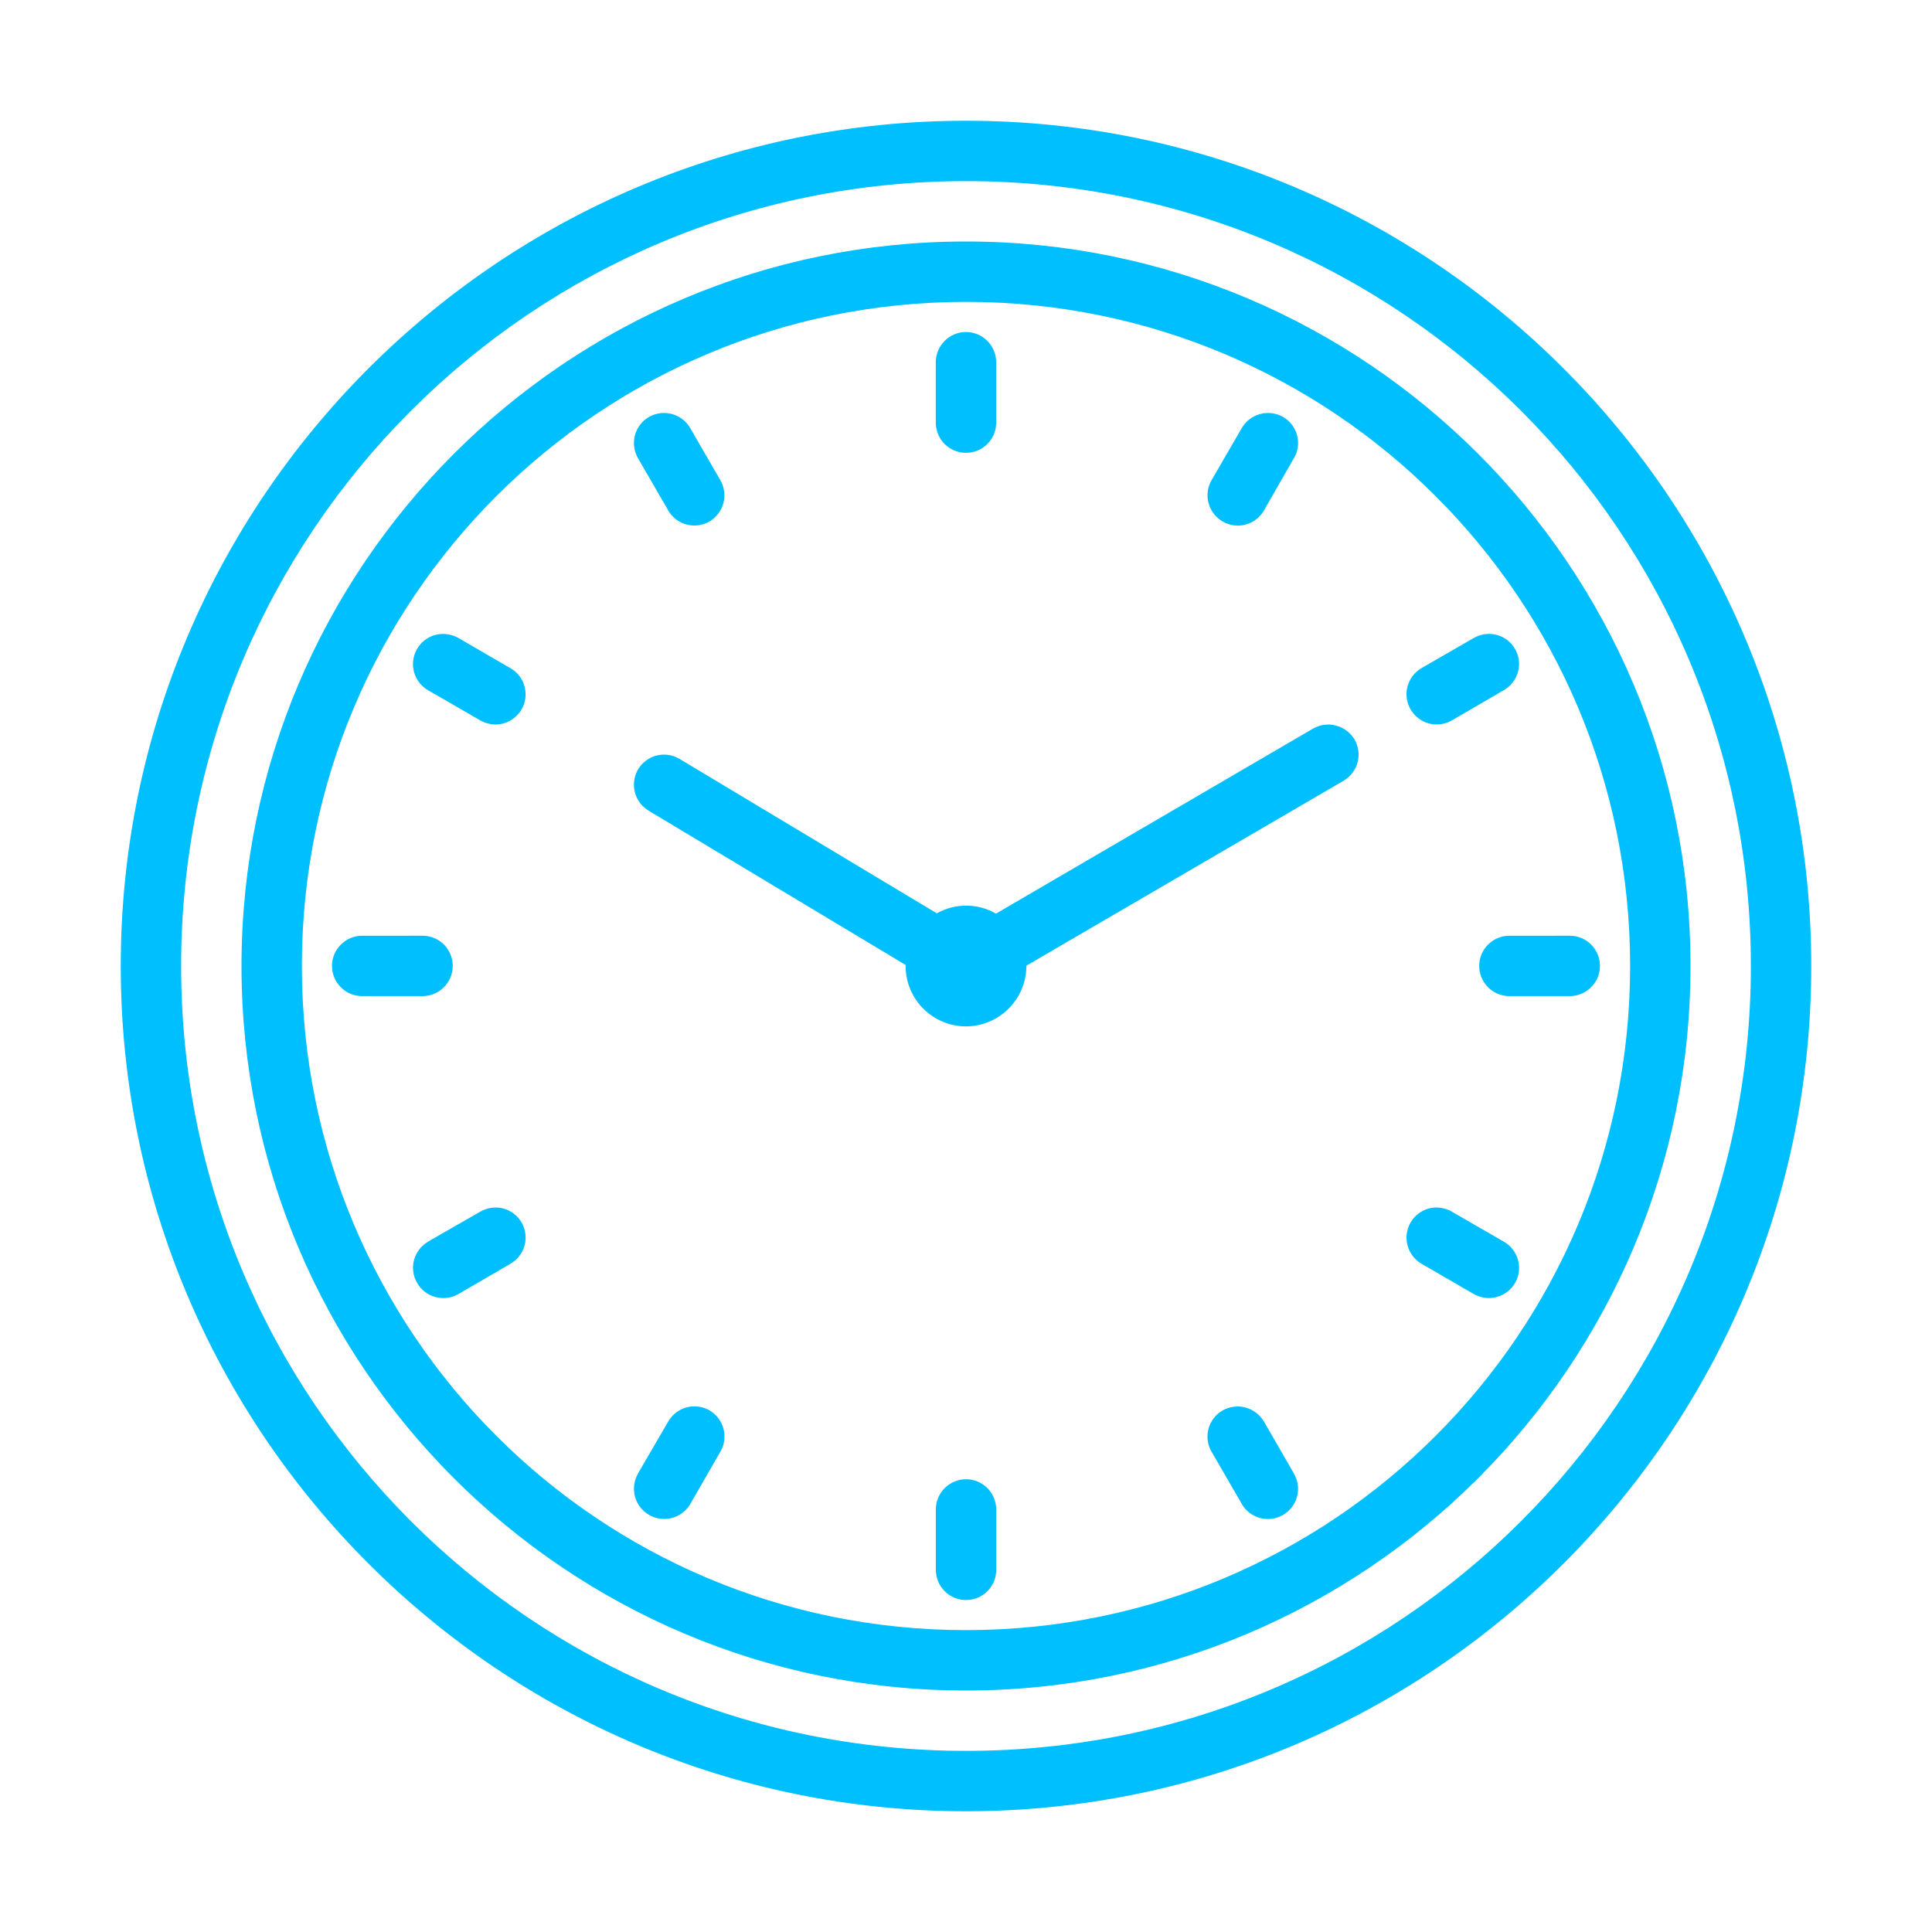
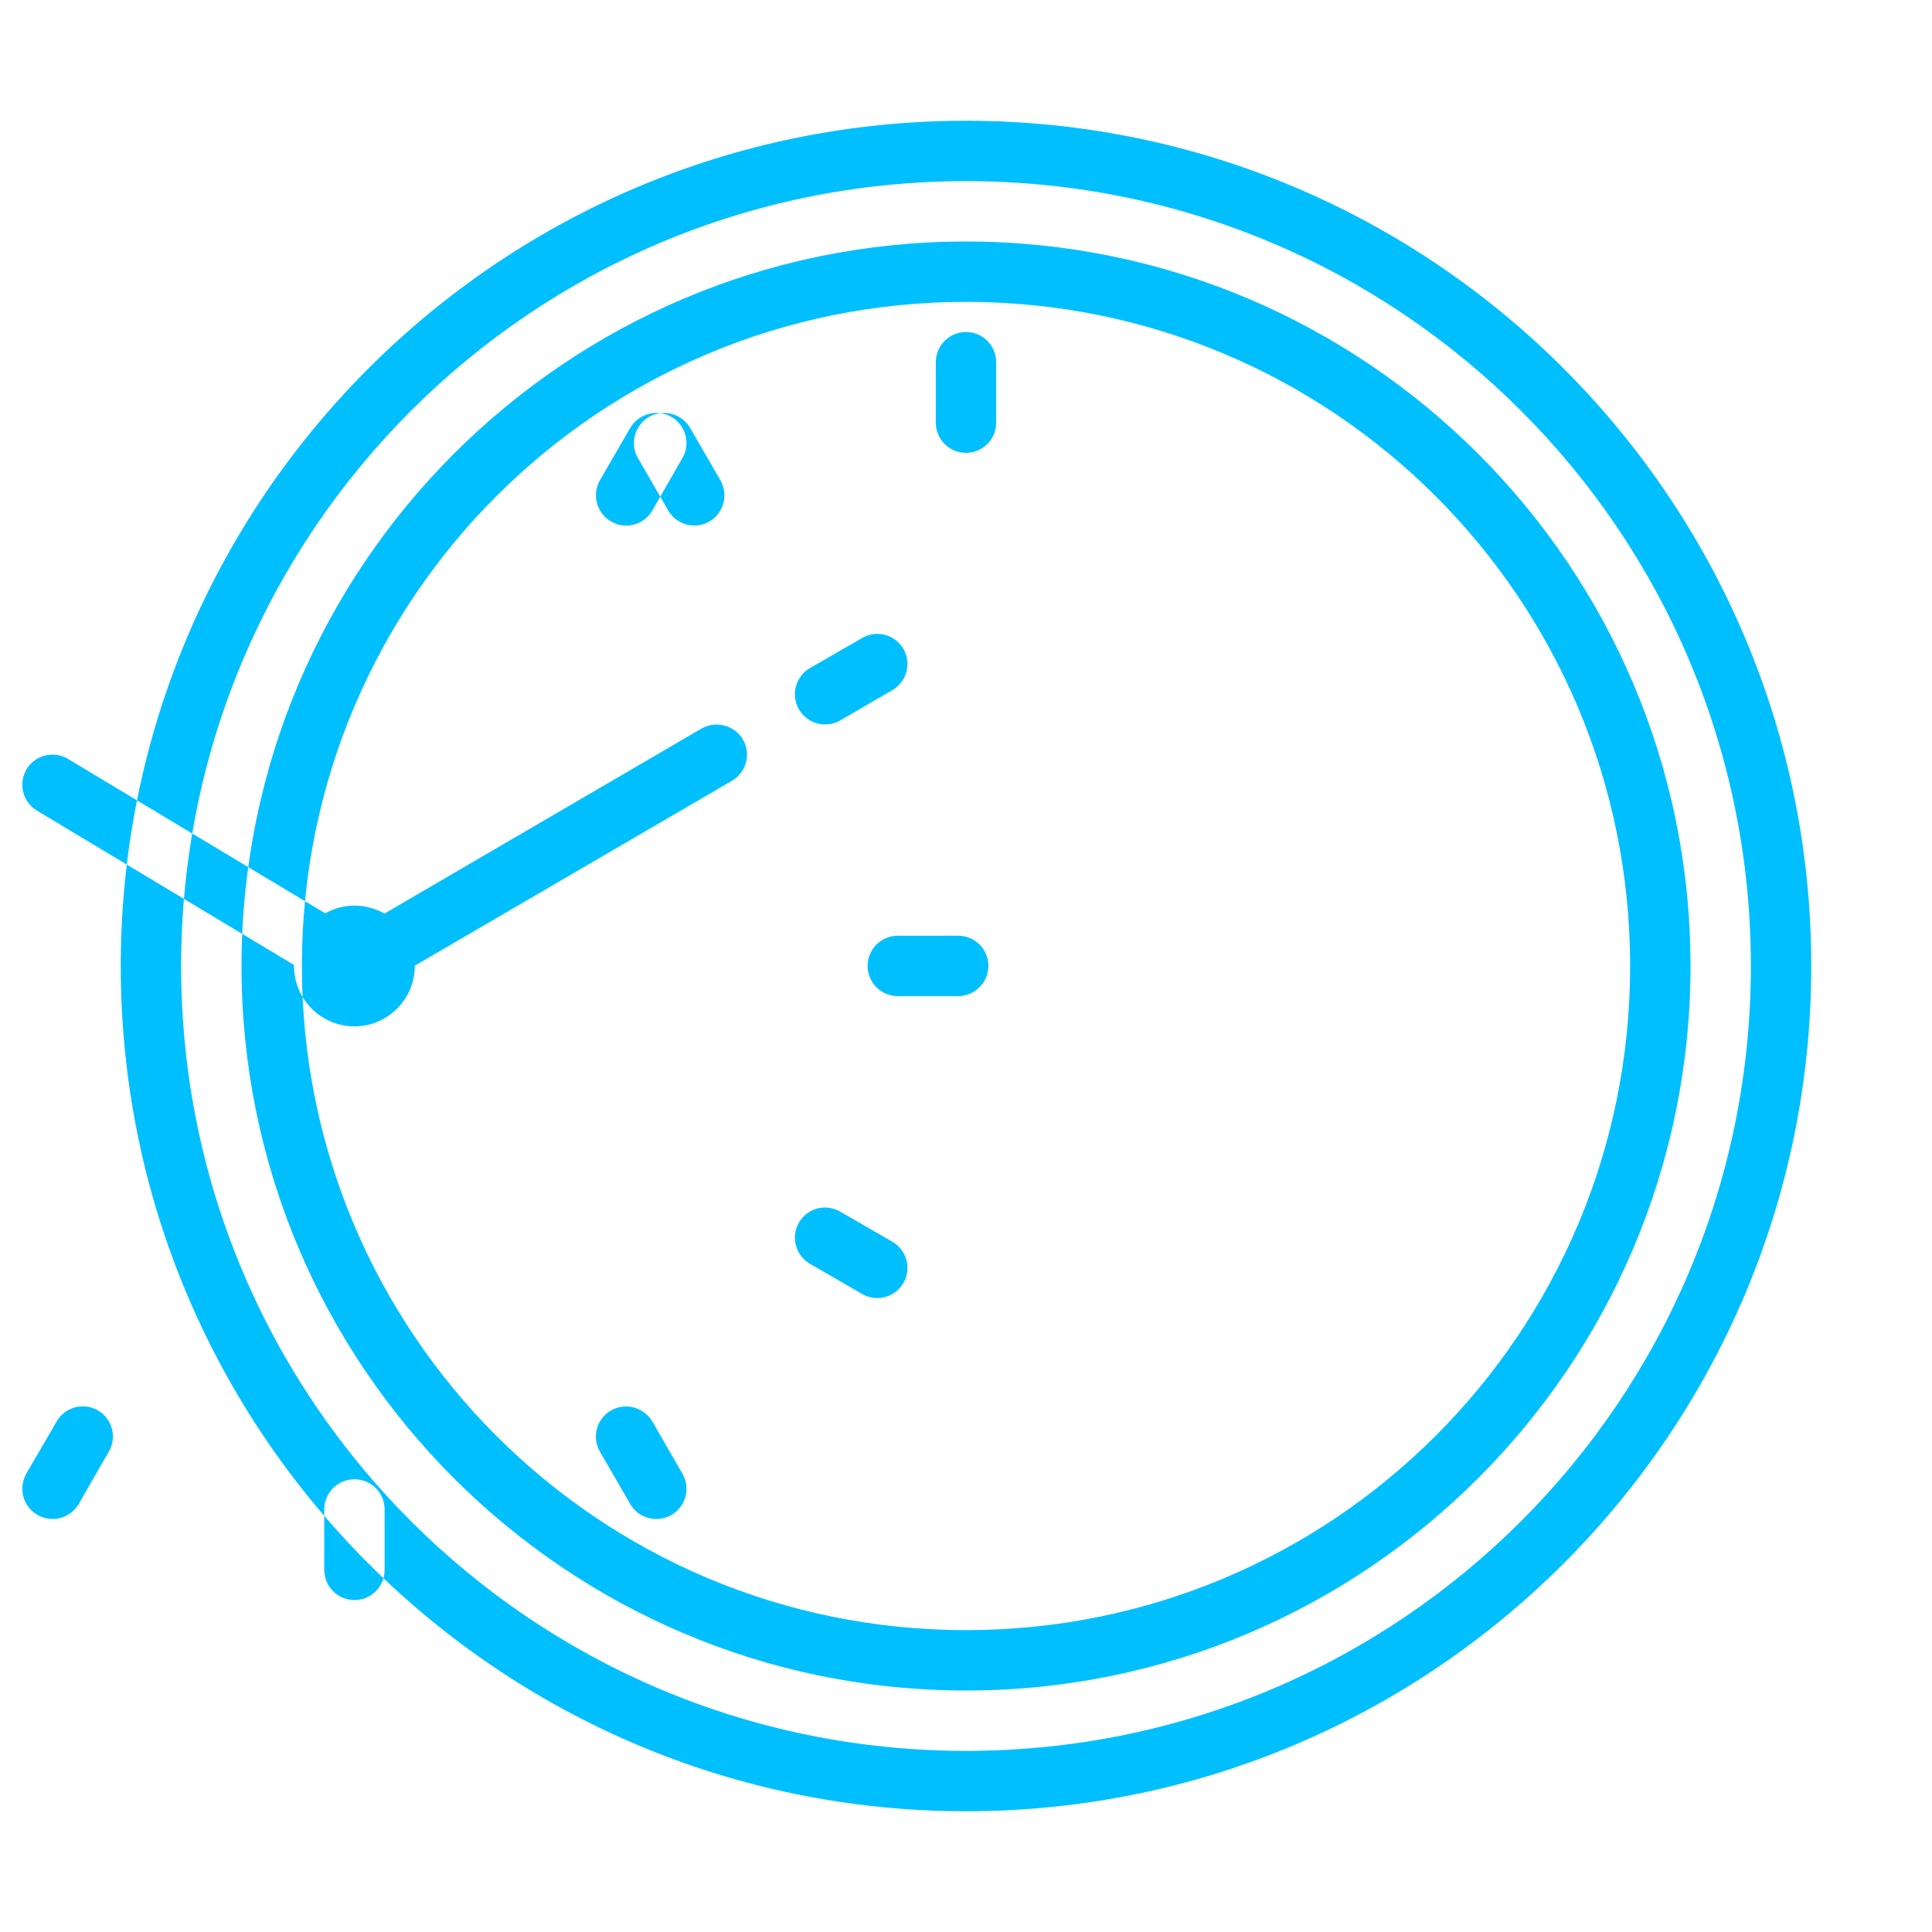
<svg xmlns="http://www.w3.org/2000/svg" viewBox="0 0 100 100" fill-rule="evenodd">
-   <path d="m50 6.25c-24.145 0-43.75 19.605-43.75 43.75s19.605 43.75 43.75 43.75 43.75-19.605 43.75-43.75-19.605-43.75-43.75-43.75zm0 3.125c22.457 0 40.625 18.168 40.625 40.625s-18.172 40.625-40.625 40.625c-22.457 0-40.625-18.172-40.625-40.625 0-22.457 18.168-40.625 40.625-40.625zm0 3.125c-20.691 0-37.5 16.805-37.5 37.5 0 20.691 16.805 37.5 37.5 37.5 20.691 0 37.5-16.805 37.5-37.5 0-20.691-16.805-37.5-37.5-37.5zm0 3.125c19.004 0 34.375 15.371 34.375 34.375s-15.371 34.375-34.375 34.375-34.375-15.371-34.375-34.375 15.371-34.375 34.375-34.375zm-0.004 1.559c-0.859 0.004-1.555 0.699-1.559 1.559v3.129c0 0.414 0.164 0.812 0.453 1.105 0.293 0.293 0.691 0.461 1.105 0.461 0.414 0.004 0.816-0.164 1.109-0.457 0.297-0.293 0.461-0.695 0.457-1.109v-3.129c0-0.414-0.168-0.812-0.461-1.105-0.293-0.289-0.691-0.453-1.105-0.453zm-15.82 4.203c-0.207 0.027-0.402 0.09-0.582 0.191-0.359 0.207-0.621 0.547-0.73 0.949-0.105 0.398-0.051 0.824 0.156 1.184l1.57 2.715h-0.004c0.434 0.742 1.391 0.996 2.133 0.566 0.746-0.438 0.996-1.391 0.566-2.137l-1.559-2.699c-0.207-0.359-0.547-0.617-0.945-0.727-0.195-0.055-0.402-0.066-0.605-0.043zm31.656 0c-0.203-0.027-0.414-0.012-0.609 0.043-0.402 0.109-0.742 0.367-0.949 0.727l-1.566 2.699c-0.207 0.359-0.262 0.789-0.152 1.188 0.105 0.398 0.371 0.742 0.73 0.949 0.742 0.434 1.699 0.18 2.133-0.566l1.555-2.715h0.004c0.43-0.742 0.18-1.699-0.566-2.133-0.176-0.102-0.375-0.164-0.578-0.191zm-42.691 11.438c-0.203-0.027-0.41-0.016-0.609 0.039-0.398 0.105-0.738 0.367-0.945 0.727-0.434 0.746-0.18 1.699 0.566 2.133l2.711 1.566c0.359 0.207 0.785 0.262 1.188 0.156 0.398-0.109 0.738-0.371 0.945-0.73 0.207-0.359 0.262-0.789 0.152-1.188-0.105-0.398-0.371-0.742-0.73-0.945l-2.695-1.562c-0.18-0.102-0.375-0.168-0.582-0.195zm53.719 0c-0.203 0.027-0.398 0.094-0.574 0.195l-2.711 1.562c-0.742 0.434-0.996 1.387-0.566 2.133 0.207 0.359 0.551 0.621 0.949 0.73 0.398 0.105 0.828 0.051 1.188-0.156l2.699-1.57-0.004 0.004c0.359-0.207 0.621-0.547 0.73-0.949 0.109-0.398 0.055-0.824-0.152-1.184s-0.547-0.621-0.945-0.727c-0.199-0.055-0.406-0.066-0.613-0.039zm-8.324 4.695v-0.004c-0.203 0.027-0.398 0.098-0.578 0.199l-16.406 9.574c-0.473-0.273-1.008-0.414-1.551-0.414-0.531 0-1.051 0.141-1.512 0.398l-13.309-7.988c-0.355-0.215-0.781-0.281-1.184-0.18-0.402 0.098-0.75 0.355-0.965 0.707-0.211 0.359-0.273 0.785-0.172 1.188s0.359 0.746 0.715 0.961l13.305 7.988-0.004-0.004v0.055c0 0.828 0.328 1.621 0.914 2.207 0.586 0.586 1.379 0.918 2.211 0.918 0.828 0 1.621-0.332 2.207-0.918 0.586-0.586 0.918-1.379 0.918-2.207v-0.016l16.414-9.57c0.359-0.211 0.625-0.555 0.73-0.957 0.105-0.402 0.047-0.832-0.164-1.191-0.215-0.355-0.559-0.609-0.961-0.711-0.199-0.055-0.406-0.066-0.609-0.039zm-49.785 10.914c-0.418-0.004-0.816 0.164-1.109 0.457-0.297 0.293-0.461 0.695-0.457 1.109 0 0.414 0.164 0.812 0.461 1.105 0.293 0.293 0.691 0.453 1.105 0.453h3.125c0.859-0.004 1.555-0.699 1.559-1.559 0-0.414-0.164-0.812-0.453-1.105-0.293-0.293-0.691-0.461-1.105-0.461zm59.379 0c-0.414-0.004-0.816 0.164-1.109 0.457s-0.461 0.695-0.457 1.109c0 0.414 0.168 0.812 0.461 1.105 0.293 0.293 0.691 0.453 1.105 0.453h3.125c0.859-0.004 1.555-0.699 1.559-1.559 0-0.414-0.16-0.812-0.453-1.105s-0.688-0.461-1.105-0.461zm-52.691 14.082h0.004c-0.203 0.027-0.402 0.094-0.578 0.195l-2.711 1.555v0.004c-0.742 0.434-1 1.387-0.566 2.133 0.207 0.359 0.547 0.625 0.949 0.73 0.398 0.109 0.828 0.055 1.188-0.152l2.699-1.57h-0.004c0.359-0.207 0.625-0.547 0.73-0.945 0.109-0.402 0.055-0.828-0.152-1.188-0.207-0.359-0.547-0.617-0.945-0.727-0.199-0.051-0.406-0.066-0.609-0.035zm49.121 0h0.004c-0.203-0.031-0.41-0.016-0.609 0.035-0.398 0.109-0.738 0.371-0.945 0.727-0.43 0.746-0.176 1.699 0.566 2.133l2.711 1.57c0.359 0.203 0.785 0.262 1.184 0.152 0.402-0.109 0.742-0.371 0.949-0.73s0.262-0.785 0.152-1.188c-0.109-0.398-0.371-0.738-0.73-0.945l-2.699-1.555 0.004-0.004c-0.18-0.102-0.379-0.168-0.582-0.195zm-38.625 10.277h0.004c-0.559 0-1.074 0.301-1.352 0.785l-1.57 2.699h0.004c-0.207 0.359-0.262 0.785-0.156 1.188 0.109 0.398 0.371 0.738 0.73 0.945 0.746 0.434 1.699 0.18 2.133-0.562l1.559-2.711c0.434-0.746 0.18-1.703-0.566-2.137-0.238-0.137-0.508-0.207-0.781-0.207zm27.918 0.02h0.004c-0.199 0.023-0.395 0.09-0.57 0.188-0.363 0.207-0.625 0.547-0.734 0.949-0.109 0.402-0.051 0.828 0.156 1.188l1.57 2.711h-0.004c0.438 0.746 1.391 0.996 2.137 0.562s0.996-1.387 0.566-2.133l-1.555-2.699h-0.004c-0.207-0.359-0.555-0.621-0.957-0.727-0.195-0.055-0.402-0.066-0.605-0.039zm-13.863 3.754h0.008c-0.859 0-1.555 0.695-1.559 1.555v3.129c0 0.414 0.164 0.812 0.453 1.105 0.293 0.297 0.691 0.461 1.105 0.461 0.414 0.004 0.816-0.16 1.109-0.457 0.297-0.293 0.461-0.691 0.457-1.109v-3.129c0-0.414-0.168-0.812-0.461-1.102-0.293-0.293-0.691-0.457-1.105-0.453z" fill="#00bfff" />
+   <path d="m50 6.25c-24.145 0-43.75 19.605-43.75 43.75s19.605 43.75 43.75 43.75 43.75-19.605 43.75-43.75-19.605-43.75-43.75-43.75zm0 3.125c22.457 0 40.625 18.168 40.625 40.625s-18.172 40.625-40.625 40.625c-22.457 0-40.625-18.172-40.625-40.625 0-22.457 18.168-40.625 40.625-40.625zm0 3.125c-20.691 0-37.5 16.805-37.5 37.5 0 20.691 16.805 37.5 37.5 37.5 20.691 0 37.5-16.805 37.5-37.5 0-20.691-16.805-37.5-37.5-37.5zm0 3.125c19.004 0 34.375 15.371 34.375 34.375s-15.371 34.375-34.375 34.375-34.375-15.371-34.375-34.375 15.371-34.375 34.375-34.375zm-0.004 1.559c-0.859 0.004-1.555 0.699-1.559 1.559v3.129c0 0.414 0.164 0.812 0.453 1.105 0.293 0.293 0.691 0.461 1.105 0.461 0.414 0.004 0.816-0.164 1.109-0.457 0.297-0.293 0.461-0.695 0.457-1.109v-3.129c0-0.414-0.168-0.812-0.461-1.105-0.293-0.289-0.691-0.453-1.105-0.453zm-15.82 4.203c-0.207 0.027-0.402 0.09-0.582 0.191-0.359 0.207-0.621 0.547-0.73 0.949-0.105 0.398-0.051 0.824 0.156 1.184l1.57 2.715h-0.004c0.434 0.742 1.391 0.996 2.133 0.566 0.746-0.438 0.996-1.391 0.566-2.137l-1.559-2.699c-0.207-0.359-0.547-0.617-0.945-0.727-0.195-0.055-0.402-0.066-0.605-0.043zc-0.203-0.027-0.414-0.012-0.609 0.043-0.402 0.109-0.742 0.367-0.949 0.727l-1.566 2.699c-0.207 0.359-0.262 0.789-0.152 1.188 0.105 0.398 0.371 0.742 0.73 0.949 0.742 0.434 1.699 0.18 2.133-0.566l1.555-2.715h0.004c0.43-0.742 0.18-1.699-0.566-2.133-0.176-0.102-0.375-0.164-0.578-0.191zm-42.691 11.438c-0.203-0.027-0.41-0.016-0.609 0.039-0.398 0.105-0.738 0.367-0.945 0.727-0.434 0.746-0.18 1.699 0.566 2.133l2.711 1.566c0.359 0.207 0.785 0.262 1.188 0.156 0.398-0.109 0.738-0.371 0.945-0.73 0.207-0.359 0.262-0.789 0.152-1.188-0.105-0.398-0.371-0.742-0.73-0.945l-2.695-1.562c-0.18-0.102-0.375-0.168-0.582-0.195zm53.719 0c-0.203 0.027-0.398 0.094-0.574 0.195l-2.711 1.562c-0.742 0.434-0.996 1.387-0.566 2.133 0.207 0.359 0.551 0.621 0.949 0.73 0.398 0.105 0.828 0.051 1.188-0.156l2.699-1.57-0.004 0.004c0.359-0.207 0.621-0.547 0.73-0.949 0.109-0.398 0.055-0.824-0.152-1.184s-0.547-0.621-0.945-0.727c-0.199-0.055-0.406-0.066-0.613-0.039zm-8.324 4.695v-0.004c-0.203 0.027-0.398 0.098-0.578 0.199l-16.406 9.574c-0.473-0.273-1.008-0.414-1.551-0.414-0.531 0-1.051 0.141-1.512 0.398l-13.309-7.988c-0.355-0.215-0.781-0.281-1.184-0.18-0.402 0.098-0.75 0.355-0.965 0.707-0.211 0.359-0.273 0.785-0.172 1.188s0.359 0.746 0.715 0.961l13.305 7.988-0.004-0.004v0.055c0 0.828 0.328 1.621 0.914 2.207 0.586 0.586 1.379 0.918 2.211 0.918 0.828 0 1.621-0.332 2.207-0.918 0.586-0.586 0.918-1.379 0.918-2.207v-0.016l16.414-9.57c0.359-0.211 0.625-0.555 0.73-0.957 0.105-0.402 0.047-0.832-0.164-1.191-0.215-0.355-0.559-0.609-0.961-0.711-0.199-0.055-0.406-0.066-0.609-0.039zm-49.785 10.914c-0.418-0.004-0.816 0.164-1.109 0.457-0.297 0.293-0.461 0.695-0.457 1.109 0 0.414 0.164 0.812 0.461 1.105 0.293 0.293 0.691 0.453 1.105 0.453h3.125c0.859-0.004 1.555-0.699 1.559-1.559 0-0.414-0.164-0.812-0.453-1.105-0.293-0.293-0.691-0.461-1.105-0.461zm59.379 0c-0.414-0.004-0.816 0.164-1.109 0.457s-0.461 0.695-0.457 1.109c0 0.414 0.168 0.812 0.461 1.105 0.293 0.293 0.691 0.453 1.105 0.453h3.125c0.859-0.004 1.555-0.699 1.559-1.559 0-0.414-0.16-0.812-0.453-1.105s-0.688-0.461-1.105-0.461zm-52.691 14.082h0.004c-0.203 0.027-0.402 0.094-0.578 0.195l-2.711 1.555v0.004c-0.742 0.434-1 1.387-0.566 2.133 0.207 0.359 0.547 0.625 0.949 0.73 0.398 0.109 0.828 0.055 1.188-0.152l2.699-1.57h-0.004c0.359-0.207 0.625-0.547 0.73-0.945 0.109-0.402 0.055-0.828-0.152-1.188-0.207-0.359-0.547-0.617-0.945-0.727-0.199-0.051-0.406-0.066-0.609-0.035zm49.121 0h0.004c-0.203-0.031-0.41-0.016-0.609 0.035-0.398 0.109-0.738 0.371-0.945 0.727-0.43 0.746-0.176 1.699 0.566 2.133l2.711 1.57c0.359 0.203 0.785 0.262 1.184 0.152 0.402-0.109 0.742-0.371 0.949-0.73s0.262-0.785 0.152-1.188c-0.109-0.398-0.371-0.738-0.73-0.945l-2.699-1.555 0.004-0.004c-0.18-0.102-0.379-0.168-0.582-0.195zm-38.625 10.277h0.004c-0.559 0-1.074 0.301-1.352 0.785l-1.57 2.699h0.004c-0.207 0.359-0.262 0.785-0.156 1.188 0.109 0.398 0.371 0.738 0.73 0.945 0.746 0.434 1.699 0.18 2.133-0.562l1.559-2.711c0.434-0.746 0.18-1.703-0.566-2.137-0.238-0.137-0.508-0.207-0.781-0.207zm27.918 0.02h0.004c-0.199 0.023-0.395 0.09-0.57 0.188-0.363 0.207-0.625 0.547-0.734 0.949-0.109 0.402-0.051 0.828 0.156 1.188l1.57 2.711h-0.004c0.438 0.746 1.391 0.996 2.137 0.562s0.996-1.387 0.566-2.133l-1.555-2.699h-0.004c-0.207-0.359-0.555-0.621-0.957-0.727-0.195-0.055-0.402-0.066-0.605-0.039zm-13.863 3.754h0.008c-0.859 0-1.555 0.695-1.559 1.555v3.129c0 0.414 0.164 0.812 0.453 1.105 0.293 0.297 0.691 0.461 1.105 0.461 0.414 0.004 0.816-0.16 1.109-0.457 0.297-0.293 0.461-0.691 0.457-1.109v-3.129c0-0.414-0.168-0.812-0.461-1.102-0.293-0.293-0.691-0.457-1.105-0.453z" fill="#00bfff" />
</svg>